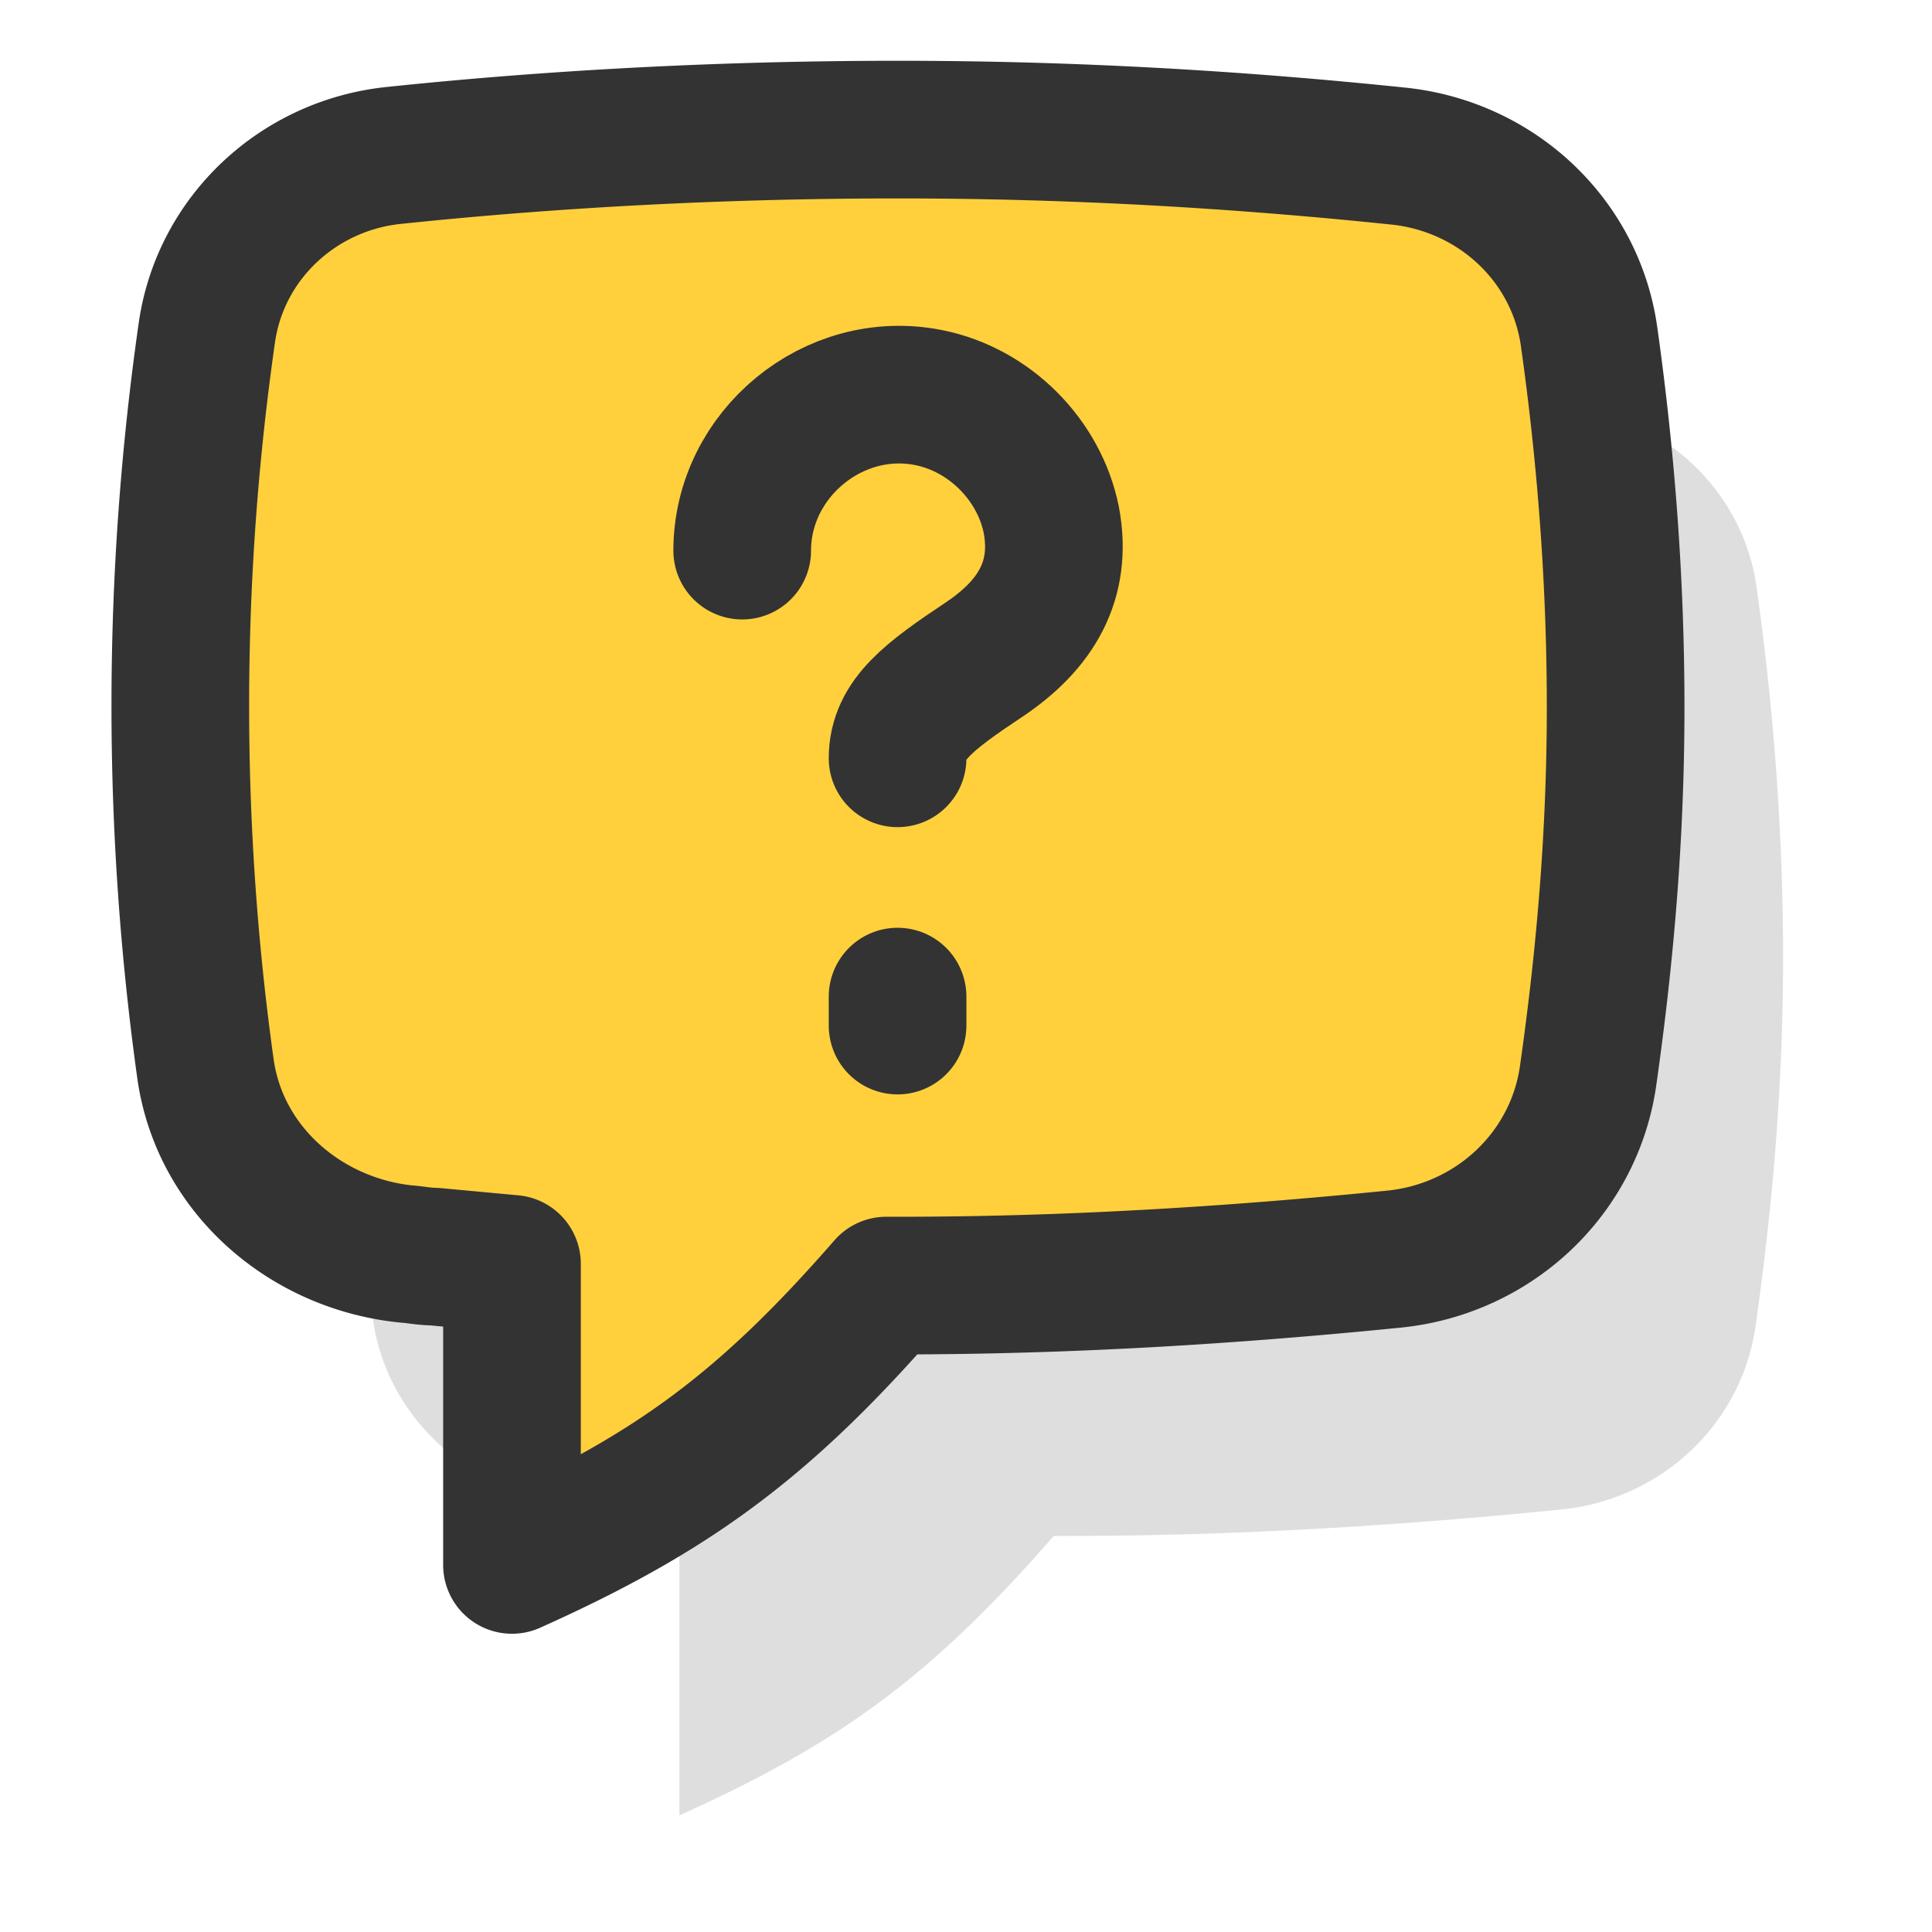
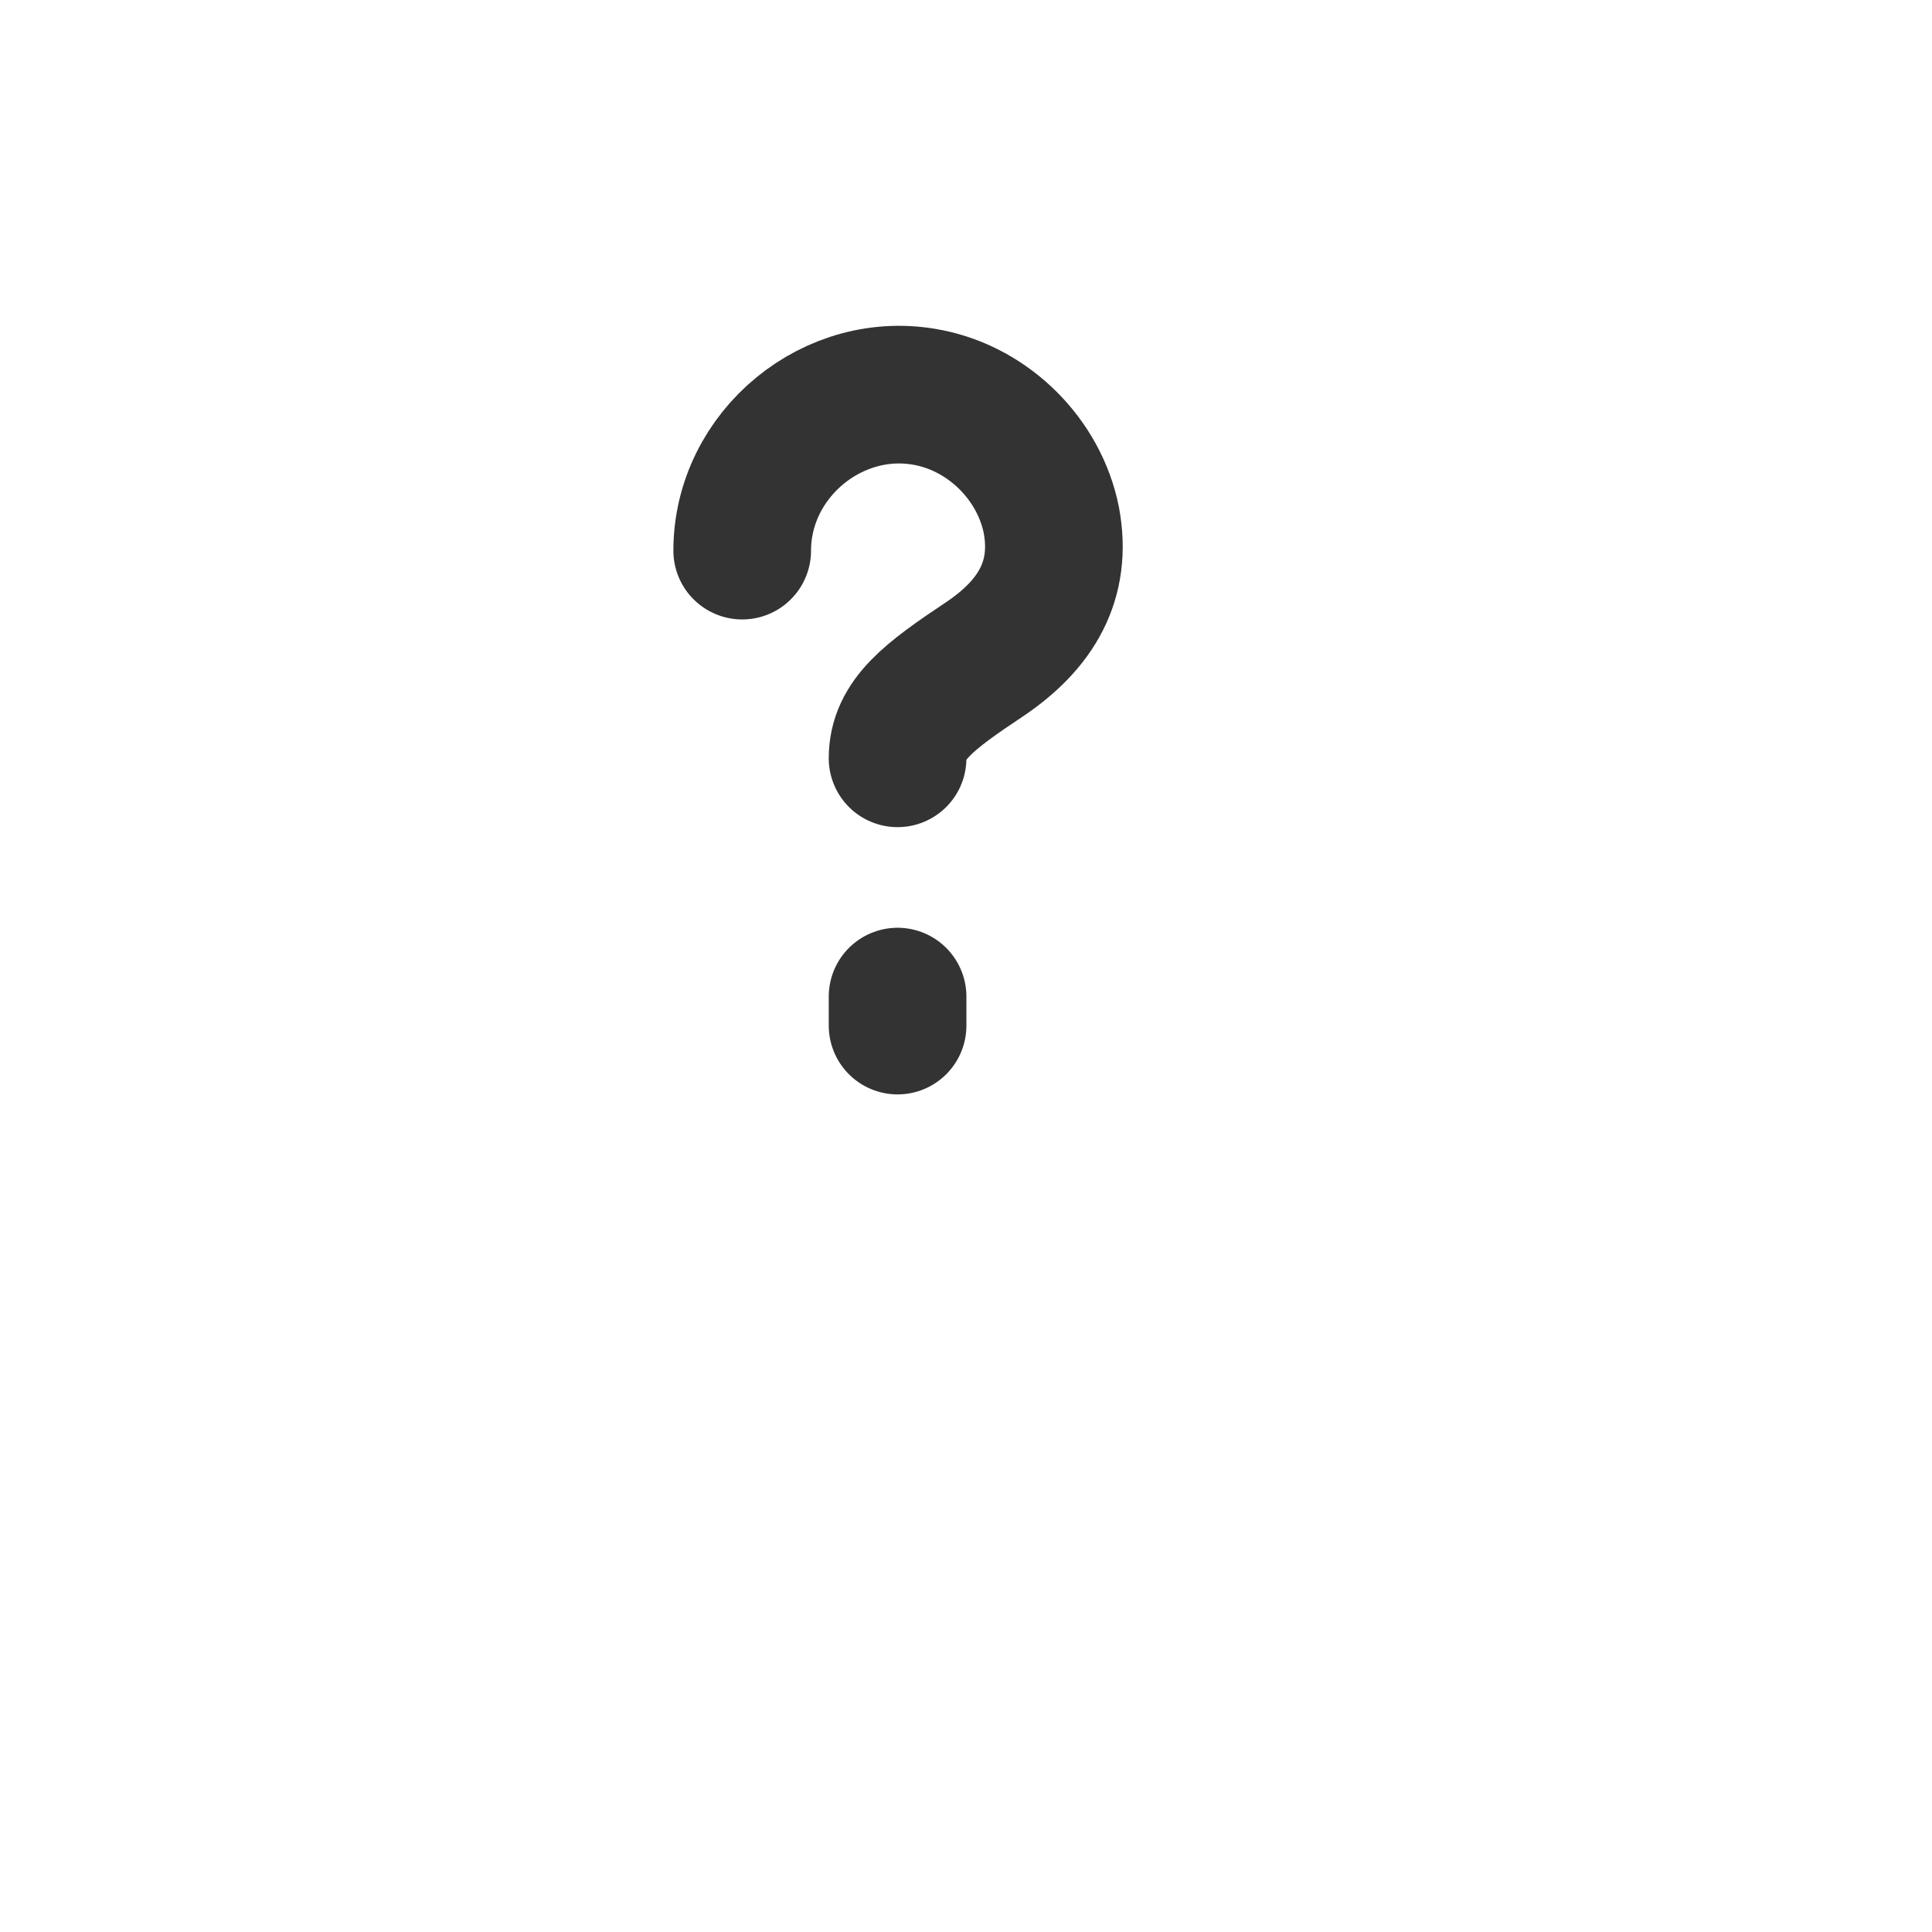
<svg xmlns="http://www.w3.org/2000/svg" viewBox="0 0 24 24">
-   <path d="M24 0H0v24h24V0z" fill="none" />
-   <path d="M7.15 18.69c-1.27-.12-2.35-1.05-2.52-2.32a32.707 32.707 0 01.02-9.13c.17-1.18 1.14-2.08 2.33-2.2 2.01-.21 4.11-.32 6.26-.32s4.2.12 6.22.33c1.21.13 2.19 1.04 2.36 2.24.21 1.49.33 3.03.33 4.61s-.13 3.08-.34 4.56c-.17 1.23-1.17 2.16-2.4 2.29-1.99.2-4.05.33-6.17.33h-.15c-1.5 1.72-2.64 2.57-4.65 3.47v-3.74l-.97-.09c-.1 0-.21-.02-.31-.03z" fill="#dedede" />
-   <path d="M5.07 15.58c-1.27-.12-2.35-1.05-2.52-2.32a32.707 32.707 0 01.02-9.13c.17-1.18 1.14-2.08 2.33-2.2 2.01-.21 4.11-.32 6.26-.32s4.2.12 6.22.33c1.21.13 2.19 1.04 2.36 2.24.21 1.49.33 3.03.33 4.61s-.13 3.08-.34 4.56c-.17 1.23-1.17 2.16-2.4 2.29-1.99.2-4.05.33-6.17.33h-.15c-1.5 1.72-2.64 2.57-4.65 3.47V15.7l-.97-.09c-.1 0-.21-.02-.31-.03z" fill="#ffd03c" stroke="#333" stroke-linecap="round" stroke-linejoin="round" stroke-width="1.71" />
+   <path d="M24 0H0v24h24z" fill="none" />
  <path d="M11.15 9.42c0-.48.39-.77 1.08-1.23.64-.43.97-.98.83-1.73-.15-.75-.77-1.37-1.52-1.52-1.18-.24-2.32.7-2.32 1.9m1.93 5.9v-.36" fill="none" stroke="#333" stroke-linecap="round" stroke-linejoin="round" stroke-width="1.71" />
</svg>